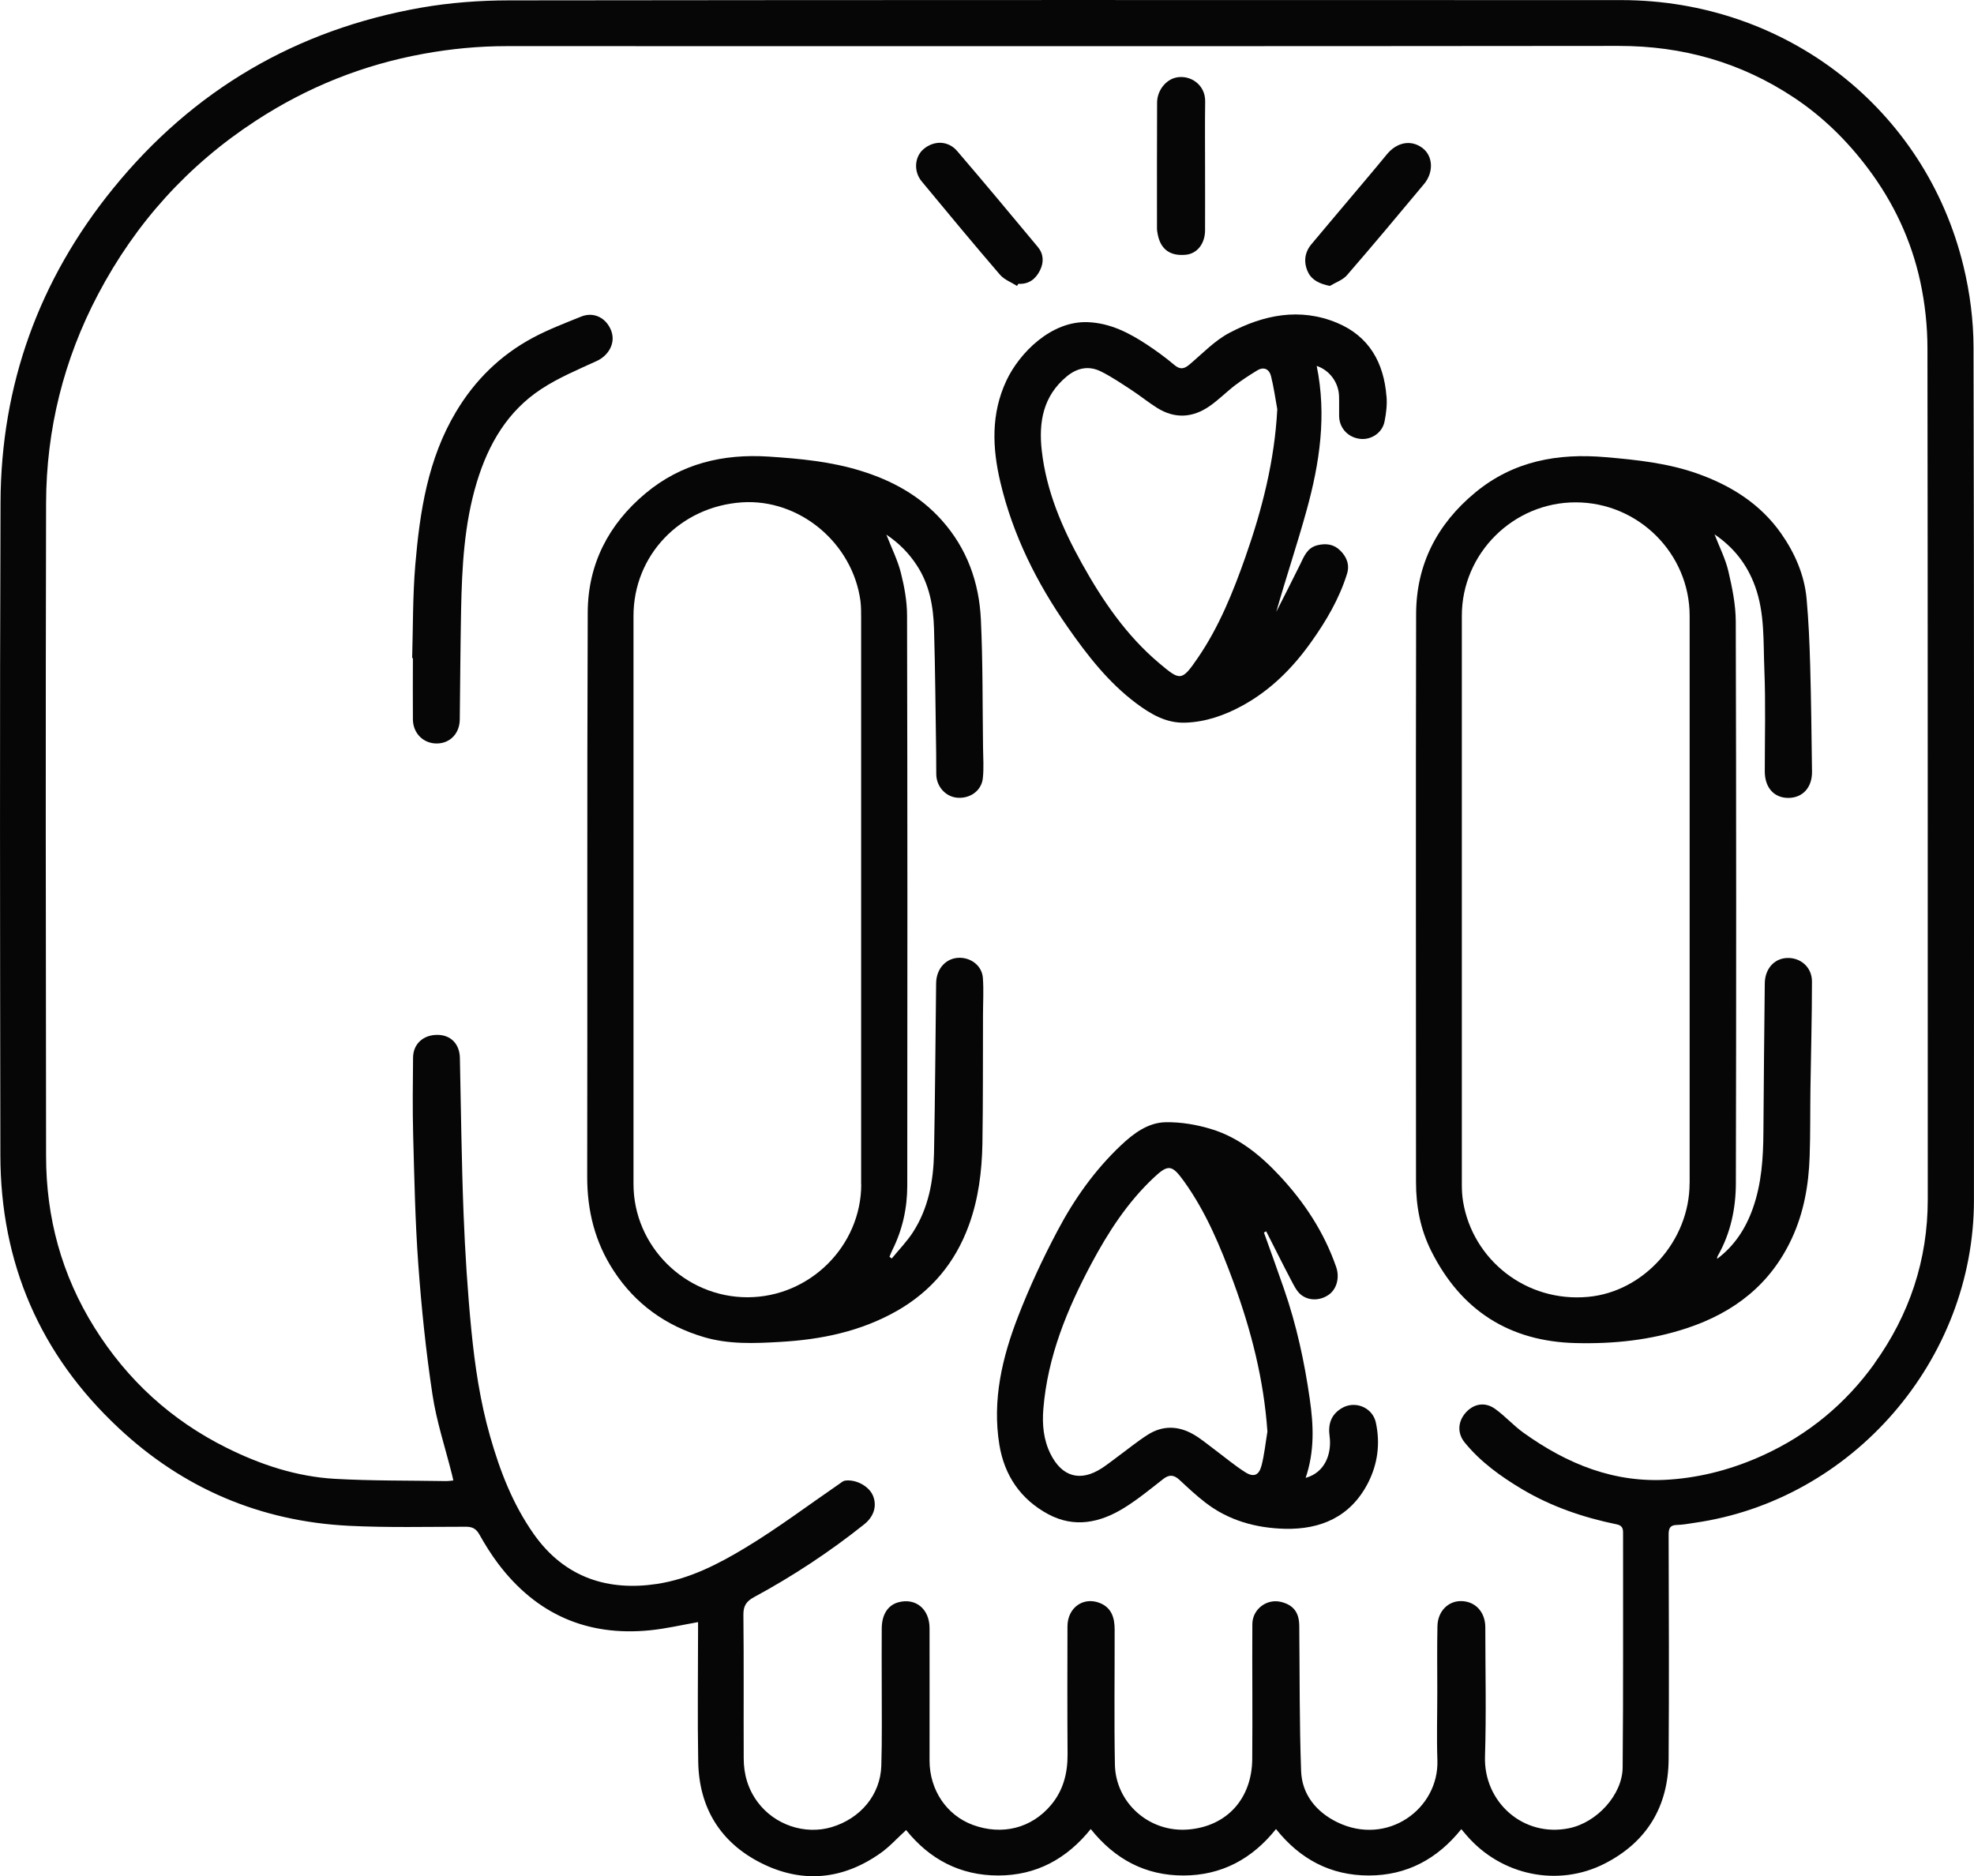
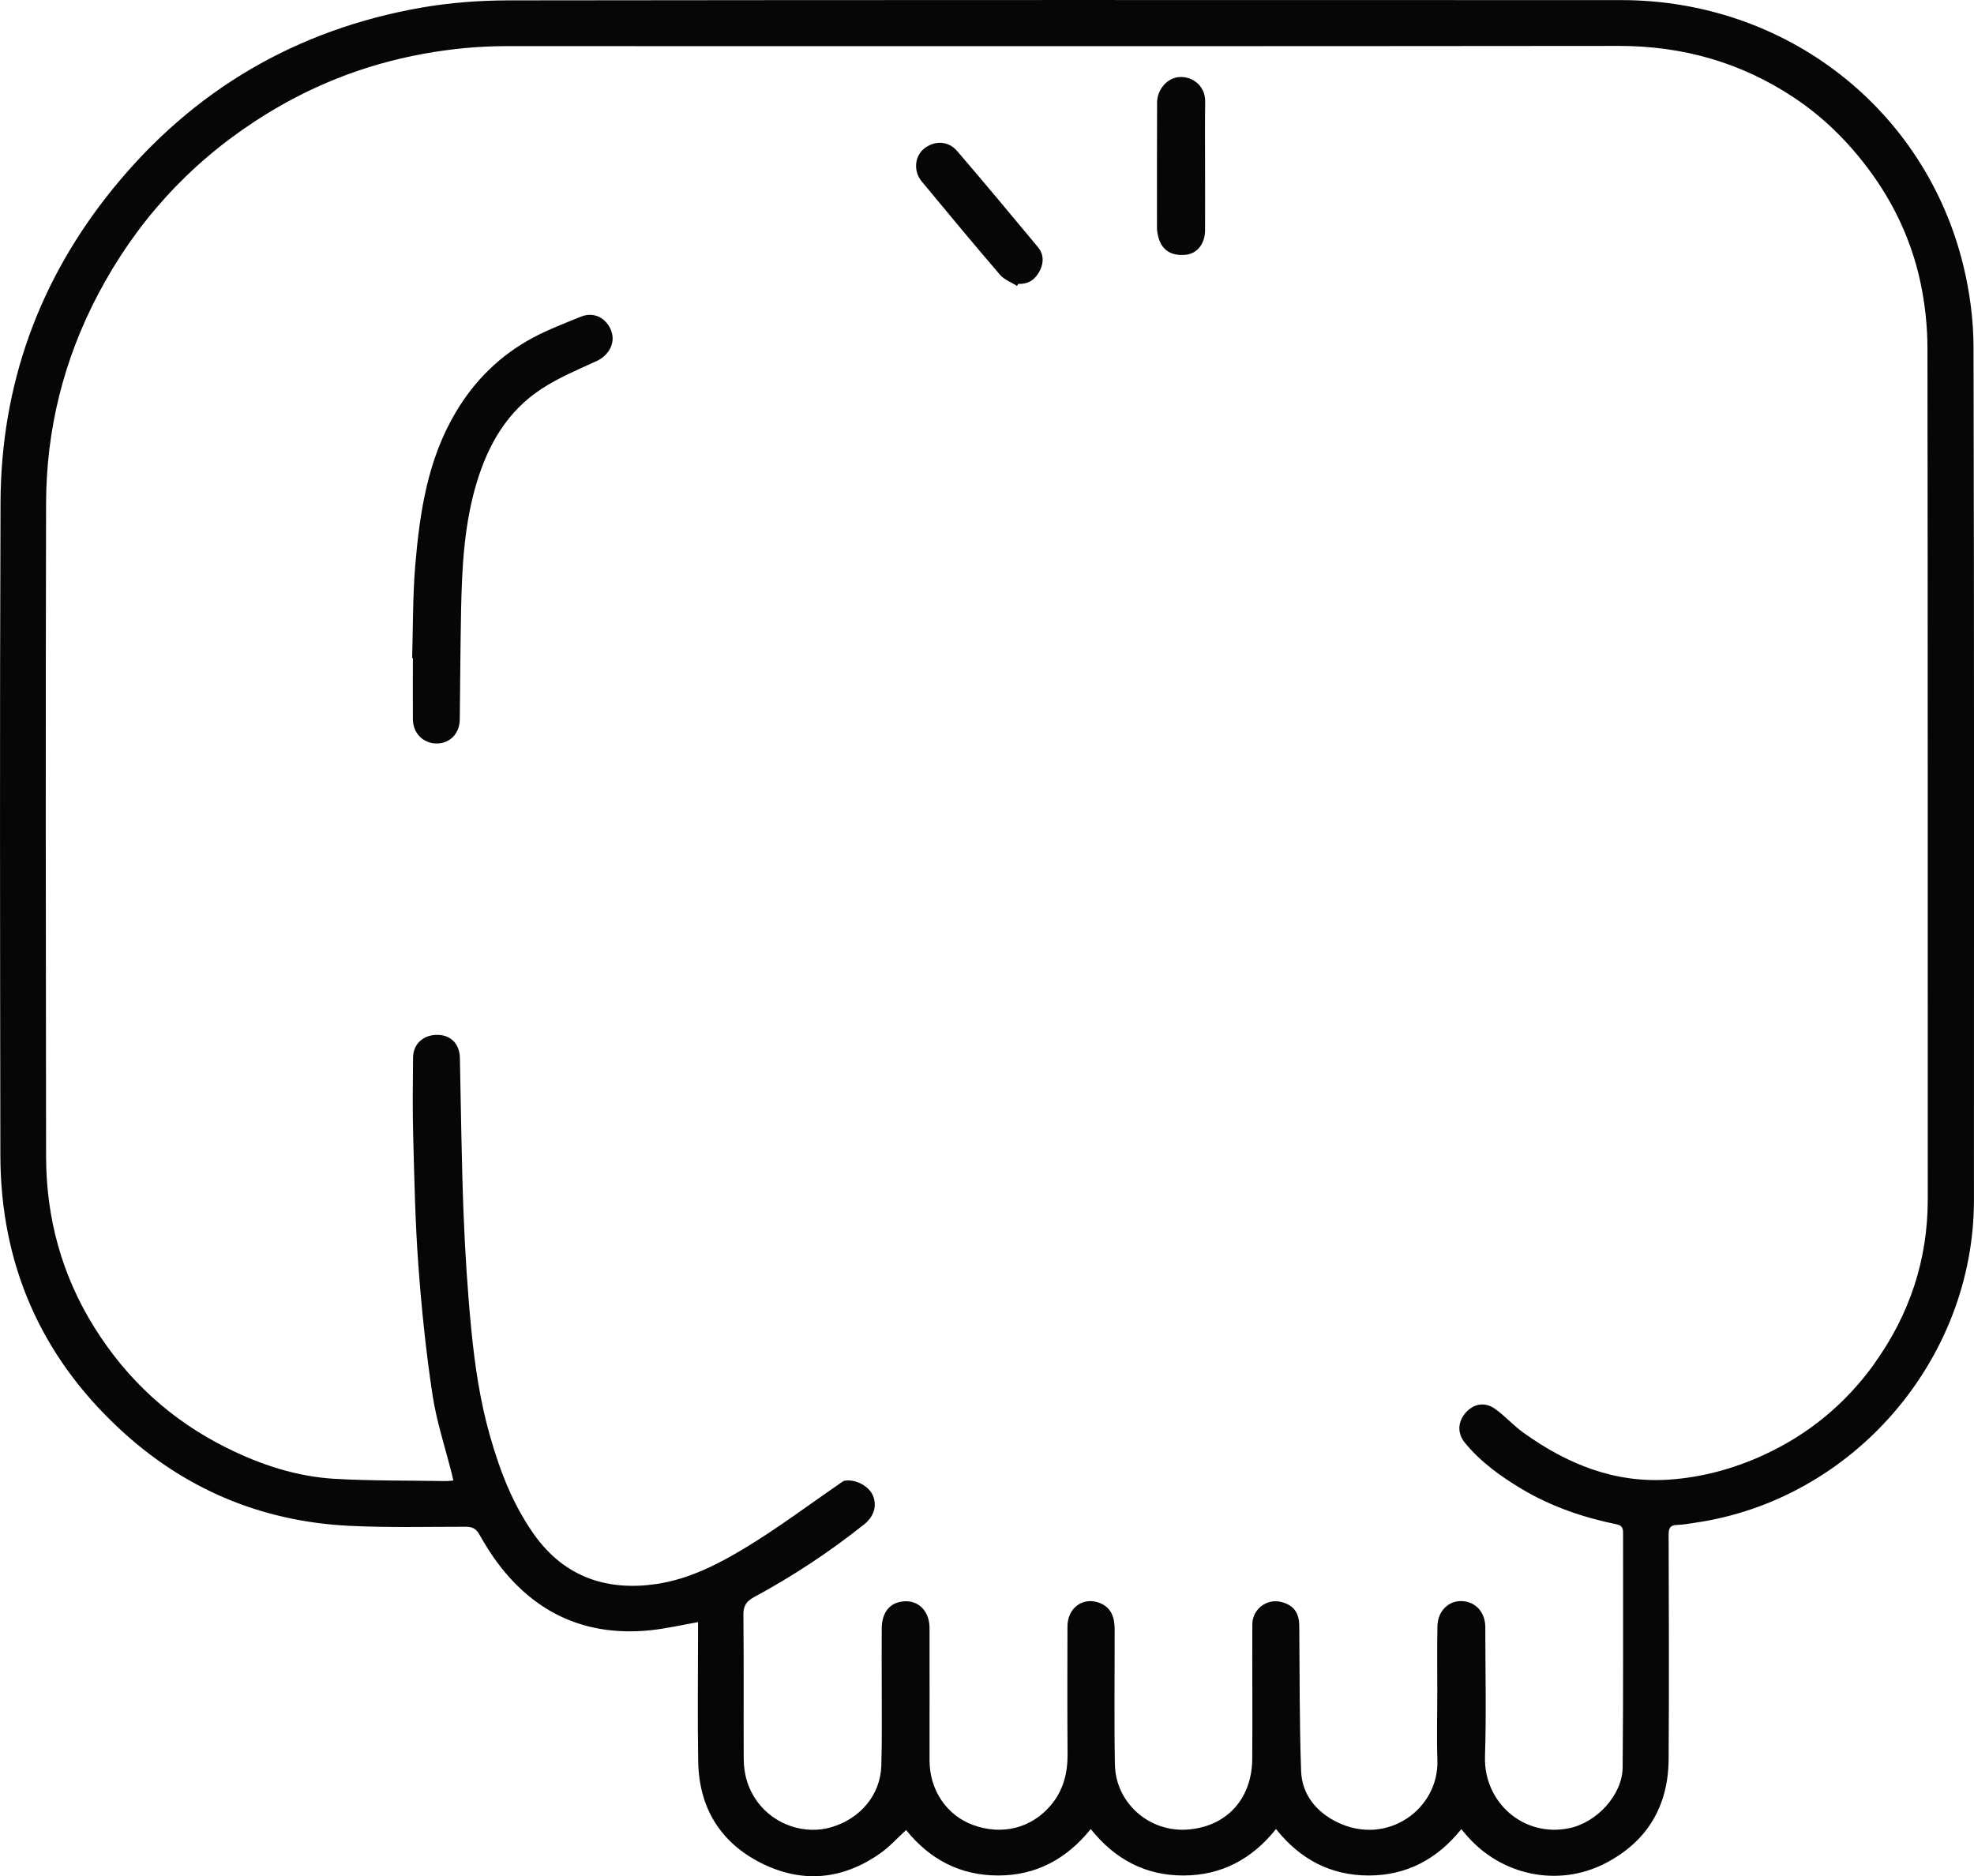
<svg xmlns="http://www.w3.org/2000/svg" viewBox="0 0 374.86 356.31" data-name="Layer 1" id="Layer_1">
  <defs>
    <style>
      .cls-1 {
        fill: #060606;
        stroke-width: 0px;
      }
    </style>
  </defs>
  <path d="M374.77,65.97c.13,53.98.1,107.96.08,161.94,0,30.37-23.06,56.99-53.03,61.28-1.13.17-2.25.38-3.38.41-1.3.03-1.57.63-1.57,1.82.04,14.23.1,28.45,0,42.68-.06,8.95-4.12,15.7-12.1,19.79-8.91,4.57-19.7,2.27-26.25-5.32-.28-.33-.56-.66-1.02-1.2-4.57,5.69-10.37,8.8-17.58,8.8s-13.03-3.07-17.61-8.82c-4.56,5.71-10.36,8.8-17.55,8.82-7.21.02-13.03-3.06-17.63-8.82-4.58,5.69-10.37,8.82-17.58,8.82s-13.02-3.07-17.48-8.63c-1.68,1.53-3.13,3.16-4.87,4.39-7.15,5.06-14.87,5.8-22.67,1.87-7.75-3.9-11.78-10.51-11.94-19.21-.15-8.27-.03-16.55-.03-24.83v-1.71c-3.17.56-6.12,1.25-9.1,1.55-11.96,1.21-21.61-3.05-28.85-12.63-1.33-1.76-2.51-3.66-3.59-5.58-.62-1.09-1.32-1.45-2.56-1.45-7.41,0-14.83.19-22.22-.18-16.78-.85-31.44-7.08-43.69-18.55C7.58,257.24.1,239.85.07,219.37c-.06-41.33-.13-82.65.03-123.98.09-22.3,7.3-42.26,21.37-59.58C36.66,17.1,56.26,5.62,80,1.45c5.46-.95,11.07-1.37,16.62-1.38C167.04-.02,237.46,0,307.9.02c31.18.02,57.74,20.61,64.97,50.56,1.21,5,1.89,10.25,1.9,15.39ZM355.94,258.95c6.66-9.28,10.14-19.65,10.14-31.17-.02-53.87.02-107.75-.06-161.62,0-4.24-.47-8.55-1.36-12.68-1.7-7.83-5.04-14.97-9.89-21.44-3.97-5.29-8.6-9.85-14.06-13.48-10.07-6.7-21.17-9.85-33.33-9.84-70.38.08-140.74.04-211.12.04-5.33,0-10.6.5-15.86,1.46-11.48,2.09-22.05,6.33-31.81,12.7-12.86,8.38-22.81,19.39-29.96,32.96-6.54,12.41-9.84,25.69-9.88,39.67-.1,41.33-.06,82.65,0,123.98,0,11.69,2.95,22.6,9.19,32.59,6.23,9.96,14.56,17.58,25.06,22.81,6.49,3.24,13.32,5.49,20.56,5.91,7.06.4,14.15.31,21.23.43.36,0,.73-.06,1.3-.12-.12-.52-.18-.82-.26-1.13-1.27-5.07-2.94-10.07-3.71-15.21-1.24-8.2-2.09-16.48-2.69-24.75-.59-8.13-.75-16.3-.97-24.45-.13-4.92-.07-9.84-.02-14.77.03-2.62,1.97-4.34,4.66-4.31,2.51.02,4.16,1.73,4.23,4.32.21,9.88.32,19.77.7,29.64.29,7.38.76,14.76,1.48,22.11.67,6.81,1.67,13.57,3.57,20.21,1.88,6.57,4.25,12.76,8.24,18.46,5.98,8.53,14.38,10.9,23.42,9.53,6.15-.93,11.63-3.74,16.82-6.88,6.18-3.73,11.97-8.1,17.93-12.19.3-.21.6-.48.94-.54,2.1-.32,4.6,1.04,5.35,2.86.79,1.91.19,3.95-1.67,5.43-6.56,5.23-13.54,9.84-20.91,13.82-1.44.78-2.05,1.64-2.03,3.36.1,9.09.02,18.17.06,27.26,0,3.04.81,5.85,2.67,8.34,3.2,4.28,8.9,6.24,14.01,4.73,5.5-1.64,9.27-6.14,9.45-11.64.16-5.08.07-10.17.08-15.25,0-3.62-.03-7.25,0-10.87.03-2.66,1.18-4.39,3.14-4.94,3.28-.9,5.93,1.25,5.94,4.89.02,8.38,0,16.77,0,25.15,0,5.62,3.26,10.41,8.24,12.24,5.52,2.02,11.1.65,14.82-3.78,2.32-2.75,3.17-6.03,3.15-9.61-.06-8.11-.04-16.23-.02-24.34.02-3.54,3.02-5.68,6.17-4.41,2.25.91,2.79,2.86,2.79,5.03.02,8.55-.11,17.1.05,25.64.13,7.23,6.5,12.99,14.01,12.33,7.38-.65,12.01-5.96,12.07-13.38.04-4.22.02-8.44.02-12.66s-.04-8.65,0-12.98c.03-2.82,2.72-4.85,5.43-4.2,2.38.58,3.46,2.01,3.48,4.56.09,9.19.02,18.39.35,27.56.16,4.51,2.95,7.82,6.88,9.73,9.48,4.6,19.31-2.52,19-11.79-.15-4.32-.02-8.65-.02-12.98,0-4.16-.06-8.33.03-12.49.06-2.86,2.11-4.85,4.66-4.74,2.63.12,4.43,2.14,4.43,4.99,0,8.17.2,16.35-.06,24.51-.28,8.65,7.27,15.43,15.98,13.63,5.31-1.09,10.11-6.38,10.16-11.53.14-14.88.06-29.75.08-44.63,0-.9-.29-1.36-1.23-1.55-6.33-1.3-12.38-3.36-17.96-6.68-4.05-2.42-7.86-5.15-10.87-8.84-1.43-1.74-1.34-3.9.1-5.6,1.51-1.77,3.69-2.21,5.65-.81,1.91,1.37,3.51,3.19,5.43,4.56,8.28,5.92,17.26,9.62,27.74,8.87,6.23-.44,12.13-2.06,17.74-4.62,8.57-3.91,15.66-9.77,21.15-17.42Z" class="cls-1" />
  <g>
-     <path d="M270.15,28.13c1.97,1.5,2.15,4.57.28,6.81-4.84,5.8-9.68,11.6-14.63,17.31-.8.93-2.16,1.38-3.26,2.05-1.95-.39-3.42-1.11-4.13-2.58-.87-1.78-.74-3.7.61-5.32,2.34-2.81,4.7-5.58,7.05-8.38,2.43-2.89,4.88-5.76,7.27-8.68,1.93-2.36,4.63-2.87,6.82-1.21Z" class="cls-1" />
    <path d="M223.35,14.72c2.69-.56,5.56,1.36,5.51,4.55-.06,4.16-.02,8.33-.02,12.49s.02,8,0,12.01c-.02,2.52-1.51,4.4-3.65,4.61-2.93.29-4.74-.99-5.31-3.74-.09-.42-.17-.86-.17-1.28,0-7.95-.02-15.89.02-23.85,0-2.36,1.7-4.39,3.61-4.78Z" class="cls-1" />
    <path d="M197.09,46.91c1.09,1.32,1.17,2.88.41,4.42-.83,1.68-2.14,2.68-4.12,2.57-.08.13-.17.27-.25.4-1.09-.7-2.42-1.18-3.23-2.12-5.03-5.85-9.95-11.78-14.87-17.73-1.59-1.92-1.35-4.69.36-6.14,1.97-1.67,4.68-1.62,6.38.38,5.16,6.02,10.24,12.11,15.31,18.21Z" class="cls-1" />
    <g>
-       <path d="M344.1,146.53c.04,3.02-1.77,4.99-4.5,5-2.73,0-4.47-1.97-4.47-5.04,0-6.44.18-12.88-.08-19.31-.22-5.31.11-10.7-1.77-15.86-1.51-4.15-4.05-7.37-7.69-9.84.92,2.39,2.06,4.61,2.62,6.97.73,3.13,1.4,6.37,1.41,9.56.1,35.53.1,71.07.02,106.61,0,4.83-.98,9.55-3.42,13.85-.1.17-.16.36-.13.59,3.28-2.47,5.41-5.73,6.77-9.57,1.67-4.71,1.98-9.58,2.01-14.51.05-9.41.17-18.81.26-28.21.02-2.73,1.74-4.73,4.2-4.84,2.57-.12,4.76,1.73,4.76,4.46,0,6.81-.19,13.61-.29,20.42-.06,4.28,0,8.55-.15,12.82-.18,5.38-1.09,10.61-3.38,15.55-4.05,8.74-10.95,14.07-19.94,17.05-6.87,2.28-13.95,3.01-21.08,2.83-12.6-.3-21.83-6.19-27.49-17.55-2.04-4.1-2.86-8.45-2.86-12.99,0-35.97-.06-71.94.02-107.91.02-9.4,3.97-17.08,11.23-23.08,7.26-6,15.69-7.5,24.78-6.71,5.92.51,11.82,1.13,17.47,3.14,6.35,2.26,11.92,5.77,15.82,11.33,2.58,3.67,4.43,7.84,4.85,12.4.38,4.19.56,8.39.68,12.6.19,6.75.26,13.5.35,20.25ZM320.86,224.68v-107.73c0-11.83-9.72-21.53-21.62-21.55-11.87-.02-21.64,9.7-21.64,21.53v53.38c0,18.23,0,36.45,0,54.67,0,1.08.06,2.17.24,3.23,1.83,10.98,11.91,19.19,23.79,18.07,10.51-.99,19.22-10.62,19.22-21.59Z" class="cls-1" />
-       <path d="M263.3,75.26c.13,1.58-.06,3.24-.38,4.8-.42,2.13-2.5,3.5-4.57,3.29-2.3-.23-3.99-1.99-4.05-4.28-.03-1.3.03-2.6-.02-3.89-.1-2.56-1.78-4.86-4.24-5.69,1.92,9.39.56,18.42-1.89,27.32-1.78,6.47-3.93,12.85-5.79,19.39,1.51-2.98,3.03-5.96,4.51-8.96.76-1.55,1.33-3.21,3.31-3.7,1.65-.4,3.15-.19,4.35,1.03,1.21,1.21,1.81,2.68,1.26,4.43-1.48,4.74-3.98,8.98-6.84,12.98-3.47,4.88-7.65,9.07-12.96,11.99-3.39,1.86-7,3.14-10.91,3.27-3.61.12-6.54-1.61-9.3-3.67-5.28-3.95-9.26-9.08-13-14.43-5.89-8.42-10.42-17.49-12.8-27.52-1.55-6.53-1.82-13.04,1.13-19.33,2.45-5.24,8.51-11.4,15.48-11.11,4.21.17,7.8,2.01,11.21,4.26,1.8,1.19,3.56,2.47,5.2,3.86,1.13.95,1.89.77,2.92-.11,2.47-2.09,4.77-4.53,7.58-6,6.44-3.39,13.32-4.82,20.38-1.89,6.12,2.55,8.91,7.57,9.41,13.98ZM242.56,77.75c-.39-2.12-.67-4.25-1.2-6.33-.33-1.32-1.36-1.85-2.64-1.06-1.42.86-2.82,1.78-4.15,2.78-1.67,1.28-3.16,2.81-4.89,4-3.17,2.2-6.55,2.43-9.9.35-1.65-1.02-3.16-2.27-4.78-3.33-1.94-1.27-3.87-2.59-5.94-3.62-2.28-1.13-4.49-.71-6.49.95-4.5,3.73-5.35,8.68-4.74,14.09.87,7.71,3.88,14.7,7.61,21.41,3.93,7.07,8.48,13.74,14.73,18.99,3.93,3.3,4.22,3.47,7.3-1.05,4.03-5.89,6.68-12.47,9.03-19.15,3.19-9.07,5.54-18.31,6.05-28.02Z" class="cls-1" />
-       <path d="M261.27,270.15c.86,3.98.37,7.86-1.5,11.5-3.31,6.41-8.97,8.84-15.78,8.68-5.46-.14-10.69-1.56-15.13-5.01-1.71-1.32-3.29-2.8-4.87-4.27-1.04-.97-1.94-1.08-3.1-.17-2.43,1.9-4.81,3.86-7.42,5.48-4.55,2.82-9.45,3.87-14.43,1.19-5.22-2.81-8.3-7.34-9.26-13.17-1.38-8.48.53-16.58,3.56-24.39,2.16-5.57,4.7-11.02,7.5-16.3,3.16-5.98,7.07-11.51,12.03-16.19,2.37-2.24,5.12-4.31,8.45-4.38,2.95-.06,6.02.47,8.85,1.35,5.12,1.59,9.21,4.94,12.82,8.81,4.73,5.06,8.47,10.76,10.75,17.34.67,1.95.13,4.07-1.27,5.15-1.57,1.21-3.84,1.38-5.43.1-.82-.67-1.33-1.76-1.85-2.74-1.62-3.08-3.16-6.19-4.74-9.29-.14.08-.29.15-.43.22,1.28,3.58,2.58,7.15,3.82,10.75,2.36,6.8,3.88,13.81,4.89,20.92.71,4.91.93,9.88-.79,14.93,3.8-1.05,4.97-4.75,4.55-7.9-.31-2.29.25-4.07,2.24-5.3,2.51-1.56,5.9-.23,6.54,2.68ZM239.55,278.38c.55-2.13.77-4.34,1.13-6.51-.68-9.87-3.09-19.26-6.46-28.43-2.47-6.7-5.2-13.29-9.41-19.14-2.28-3.16-2.99-3.23-5.79-.58-4.94,4.66-8.57,10.28-11.74,16.21-4.63,8.68-8.34,17.69-9.15,27.64-.24,2.94.02,5.85,1.36,8.54,2.17,4.37,5.67,5.35,9.73,2.72,1.04-.67,2.01-1.46,3.01-2.19,1.92-1.4,3.76-2.93,5.76-4.19,2.81-1.78,5.77-1.69,8.62-.06,1.4.79,2.64,1.86,3.94,2.82,1.98,1.47,3.88,3.09,5.96,4.4,1.57.98,2.56.56,3.04-1.25Z" class="cls-1" />
-       <path d="M186.65,185.74c.17,2.36.02,4.74.02,7.1-.03,8.11.02,16.23-.11,24.34-.1,5.29-.75,10.53-2.59,15.55-2.59,7.08-7.12,12.51-13.69,16.24-6.88,3.9-14.35,5.43-22.16,5.87-4.89.29-9.73.48-14.47-.92-7.19-2.13-12.98-6.26-17.1-12.57-3.57-5.45-5.06-11.44-5.04-17.95.07-35.7-.05-71.4.1-107.1.03-9.12,3.93-16.72,10.95-22.59,6.78-5.68,14.71-7.56,23.42-7,5.94.39,11.83.94,17.54,2.72,5.86,1.82,11.12,4.67,15.29,9.33,4.83,5.39,7.13,11.84,7.46,18.91.38,8.09.3,16.2.41,24.32.02,1.93.17,3.88-.04,5.8-.25,2.38-2.43,3.91-4.87,3.7-2.17-.18-3.92-2.09-3.97-4.38-.03-1.3,0-2.59-.02-3.89-.13-7.95-.17-15.89-.41-23.83-.13-4.24-.86-8.38-3.28-12.05-1.49-2.27-3.32-4.16-5.77-5.81,1.01,2.59,2.16,4.87,2.76,7.27.67,2.65,1.17,5.42,1.17,8.13.08,36.08.08,72.15.04,108.23,0,4.25-.9,8.36-2.82,12.21-.21.42-.37.86-.56,1.3l.43.33c1.36-1.67,2.88-3.21,4.04-5.01,2.93-4.54,3.88-9.71,3.99-15,.21-10.76.27-21.51.4-32.27.04-2.85,1.98-4.89,4.57-4.83,2.21.05,4.15,1.61,4.31,3.83ZM163.53,224.93v-54.03c0-17.85,0-35.69,0-53.54,0-1.08,0-2.17-.13-3.24-1.5-11.04-11.62-19.44-22.5-18.72-11.74.79-20.6,10.05-20.6,21.57,0,35.97,0,71.93,0,107.89,0,11.8,9.81,21.53,21.68,21.5,11.79-.02,21.56-9.73,21.57-21.45Z" class="cls-1" />
      <path d="M116.11,62.94c.79,2.23-.53,4.58-2.8,5.62-3.56,1.63-7.23,3.16-10.49,5.3-6.42,4.19-10.07,10.46-12.27,17.71-2.41,7.95-2.82,16.12-2.99,24.33-.13,6.92-.17,13.83-.25,20.74-.03,2.6-1.77,4.48-4.24,4.55-2.59.08-4.62-1.86-4.66-4.54-.04-3.89,0-7.78,0-11.68-.05,0-.1,0-.14,0,.17-5.89.1-11.79.59-17.65.86-10.12,2.37-20.13,7.73-29.1,3.6-6.04,8.45-10.79,14.62-14.09,2.93-1.57,6.07-2.76,9.16-4.01,2.43-.98,4.84.27,5.75,2.82Z" class="cls-1" />
    </g>
  </g>
</svg>